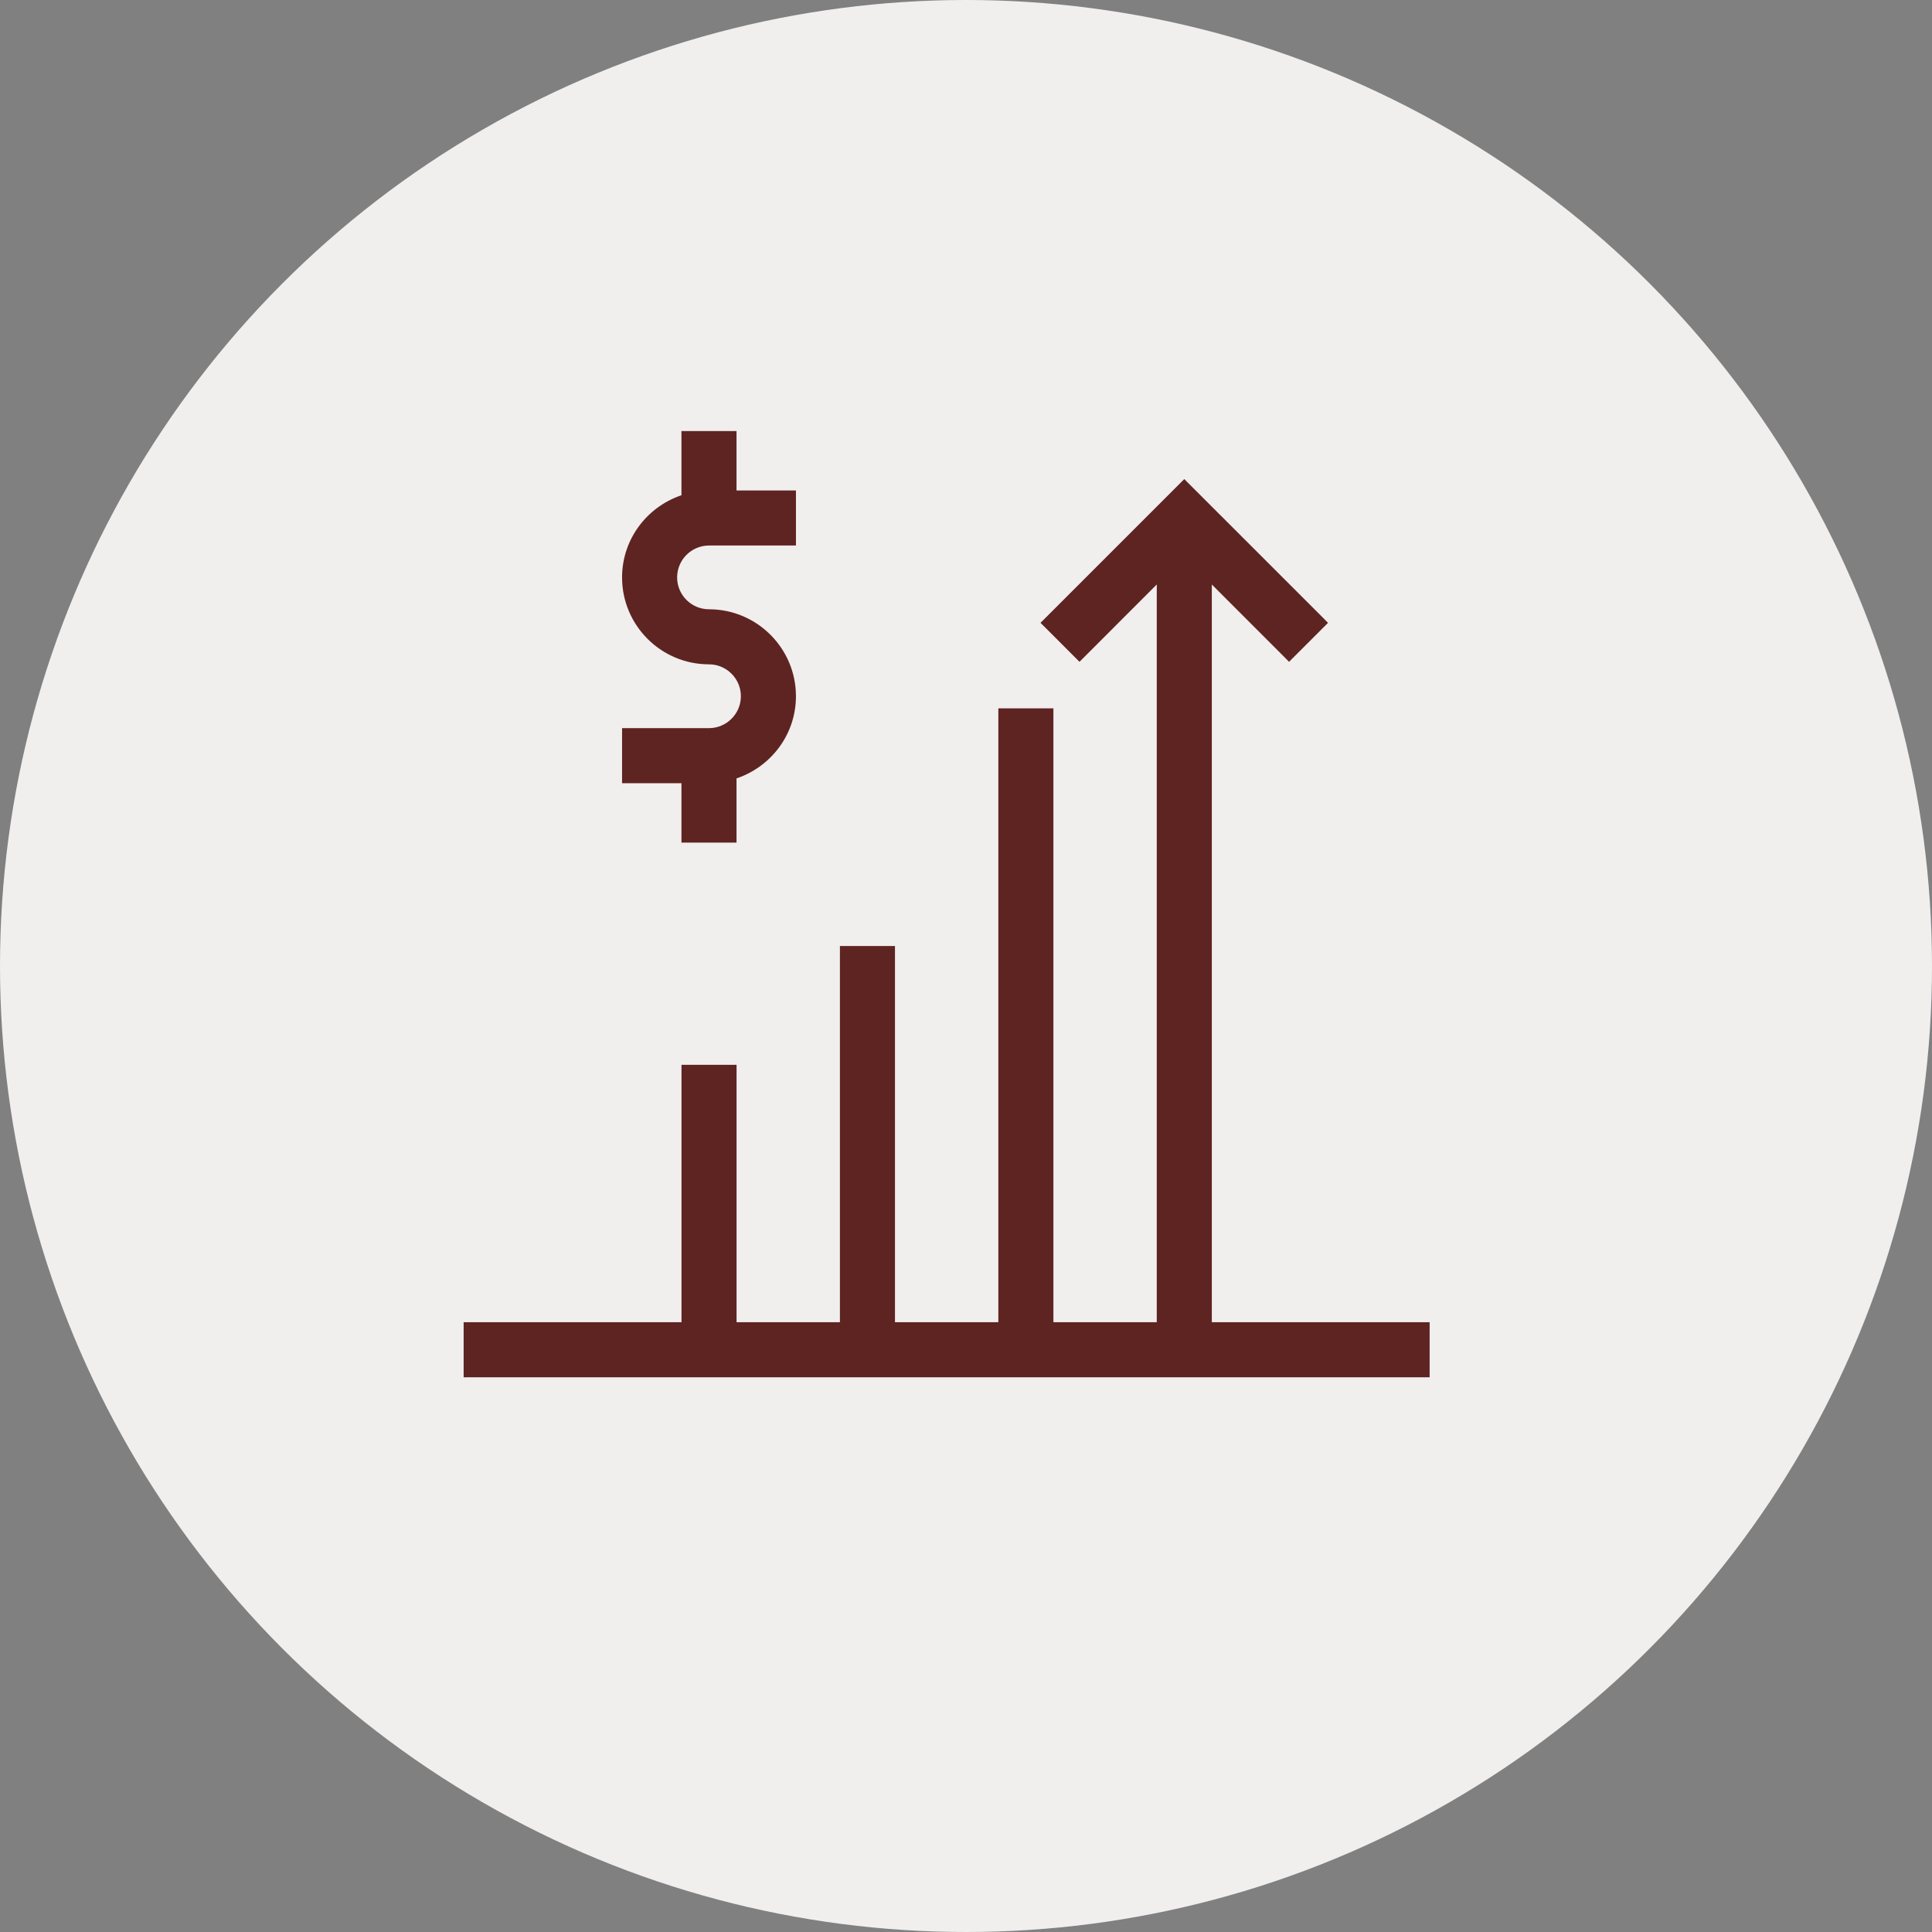
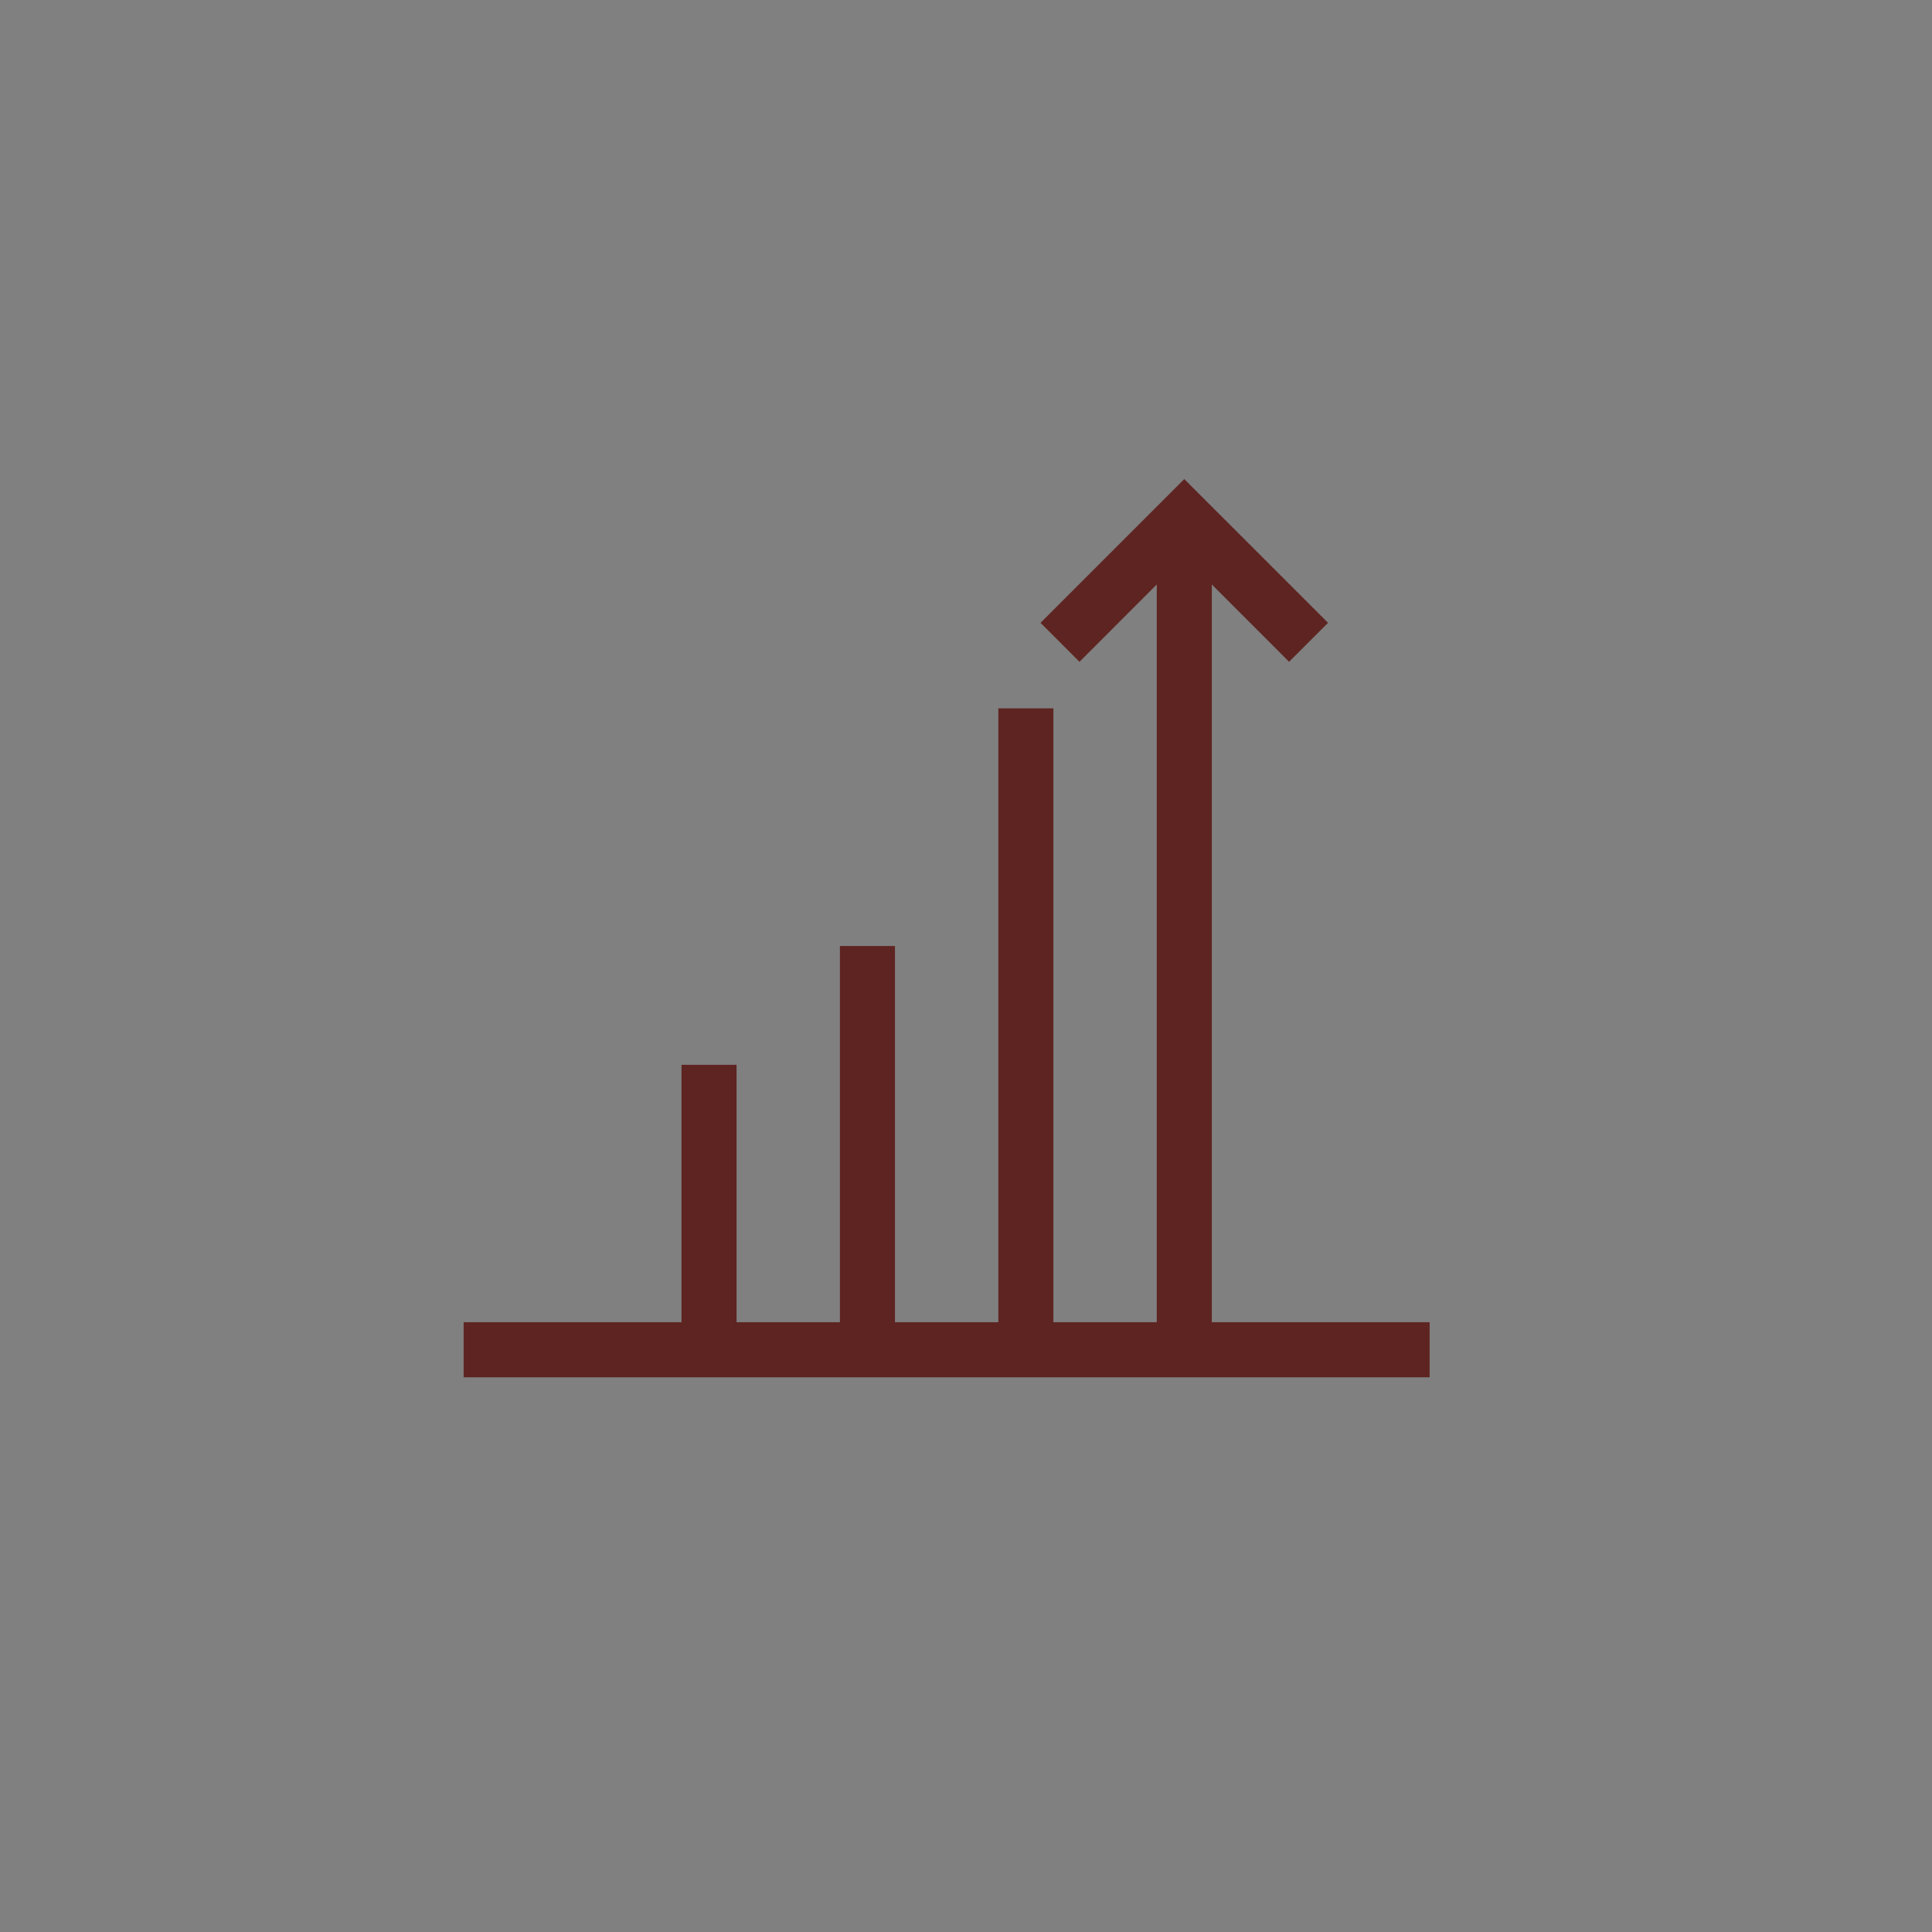
<svg xmlns="http://www.w3.org/2000/svg" width="50" height="50" viewBox="0 0 50 50" fill="none">
  <rect x="0" y="0" width="50" height="50" fill="#808080" stroke="none" />
-   <circle cx="25" cy="25" r="25" fill="#F1EEEE" />
-   <path d="M20.399 14.018H20.499V13.918V12.893V12.793H20.399H18.961V11.356V11.256H18.861H17.836H17.736V11.356V12.89C16.851 13.156 16.199 13.971 16.199 14.944C16.199 16.129 17.163 17.093 18.349 17.093C18.858 17.093 19.274 17.508 19.274 18.018C19.274 18.529 18.858 18.944 18.349 18.944H16.299H16.199V19.044V20.069V20.169H16.299H17.736V21.606V21.706H17.836H18.861H18.961V21.606V20.072C19.847 19.806 20.499 18.991 20.499 18.018C20.499 16.833 19.535 15.868 18.349 15.868C17.839 15.868 17.424 15.454 17.424 14.944C17.424 14.433 17.839 14.018 18.349 14.018H20.399Z" fill="#5E2421" stroke="#5E2421" stroke-width="0.2" />
  <path d="M31.262 14.885L33.291 16.915L33.361 16.986L33.432 16.915L34.158 16.189L34.228 16.119L34.158 16.048L30.72 12.611L30.649 12.54L30.578 12.611L27.141 16.048L27.07 16.119L27.141 16.189L27.866 16.915L27.937 16.986L28.008 16.915L30.037 14.885V34.319H27.162V18.532V18.432H27.062H26.037H25.937V18.532V34.319H23.062V24.682V24.582H22.962H21.937H21.837V24.682V34.319H18.962V27.757V27.657H18.862H17.837H17.737V27.757V34.319H12.199H12.099V34.419V35.444V35.544H12.199H36.799H36.899V35.444V34.419V34.319H36.799H31.262L31.262 14.885Z" fill="#5E2421" stroke="#5E2421" stroke-width="0.2" />
</svg>